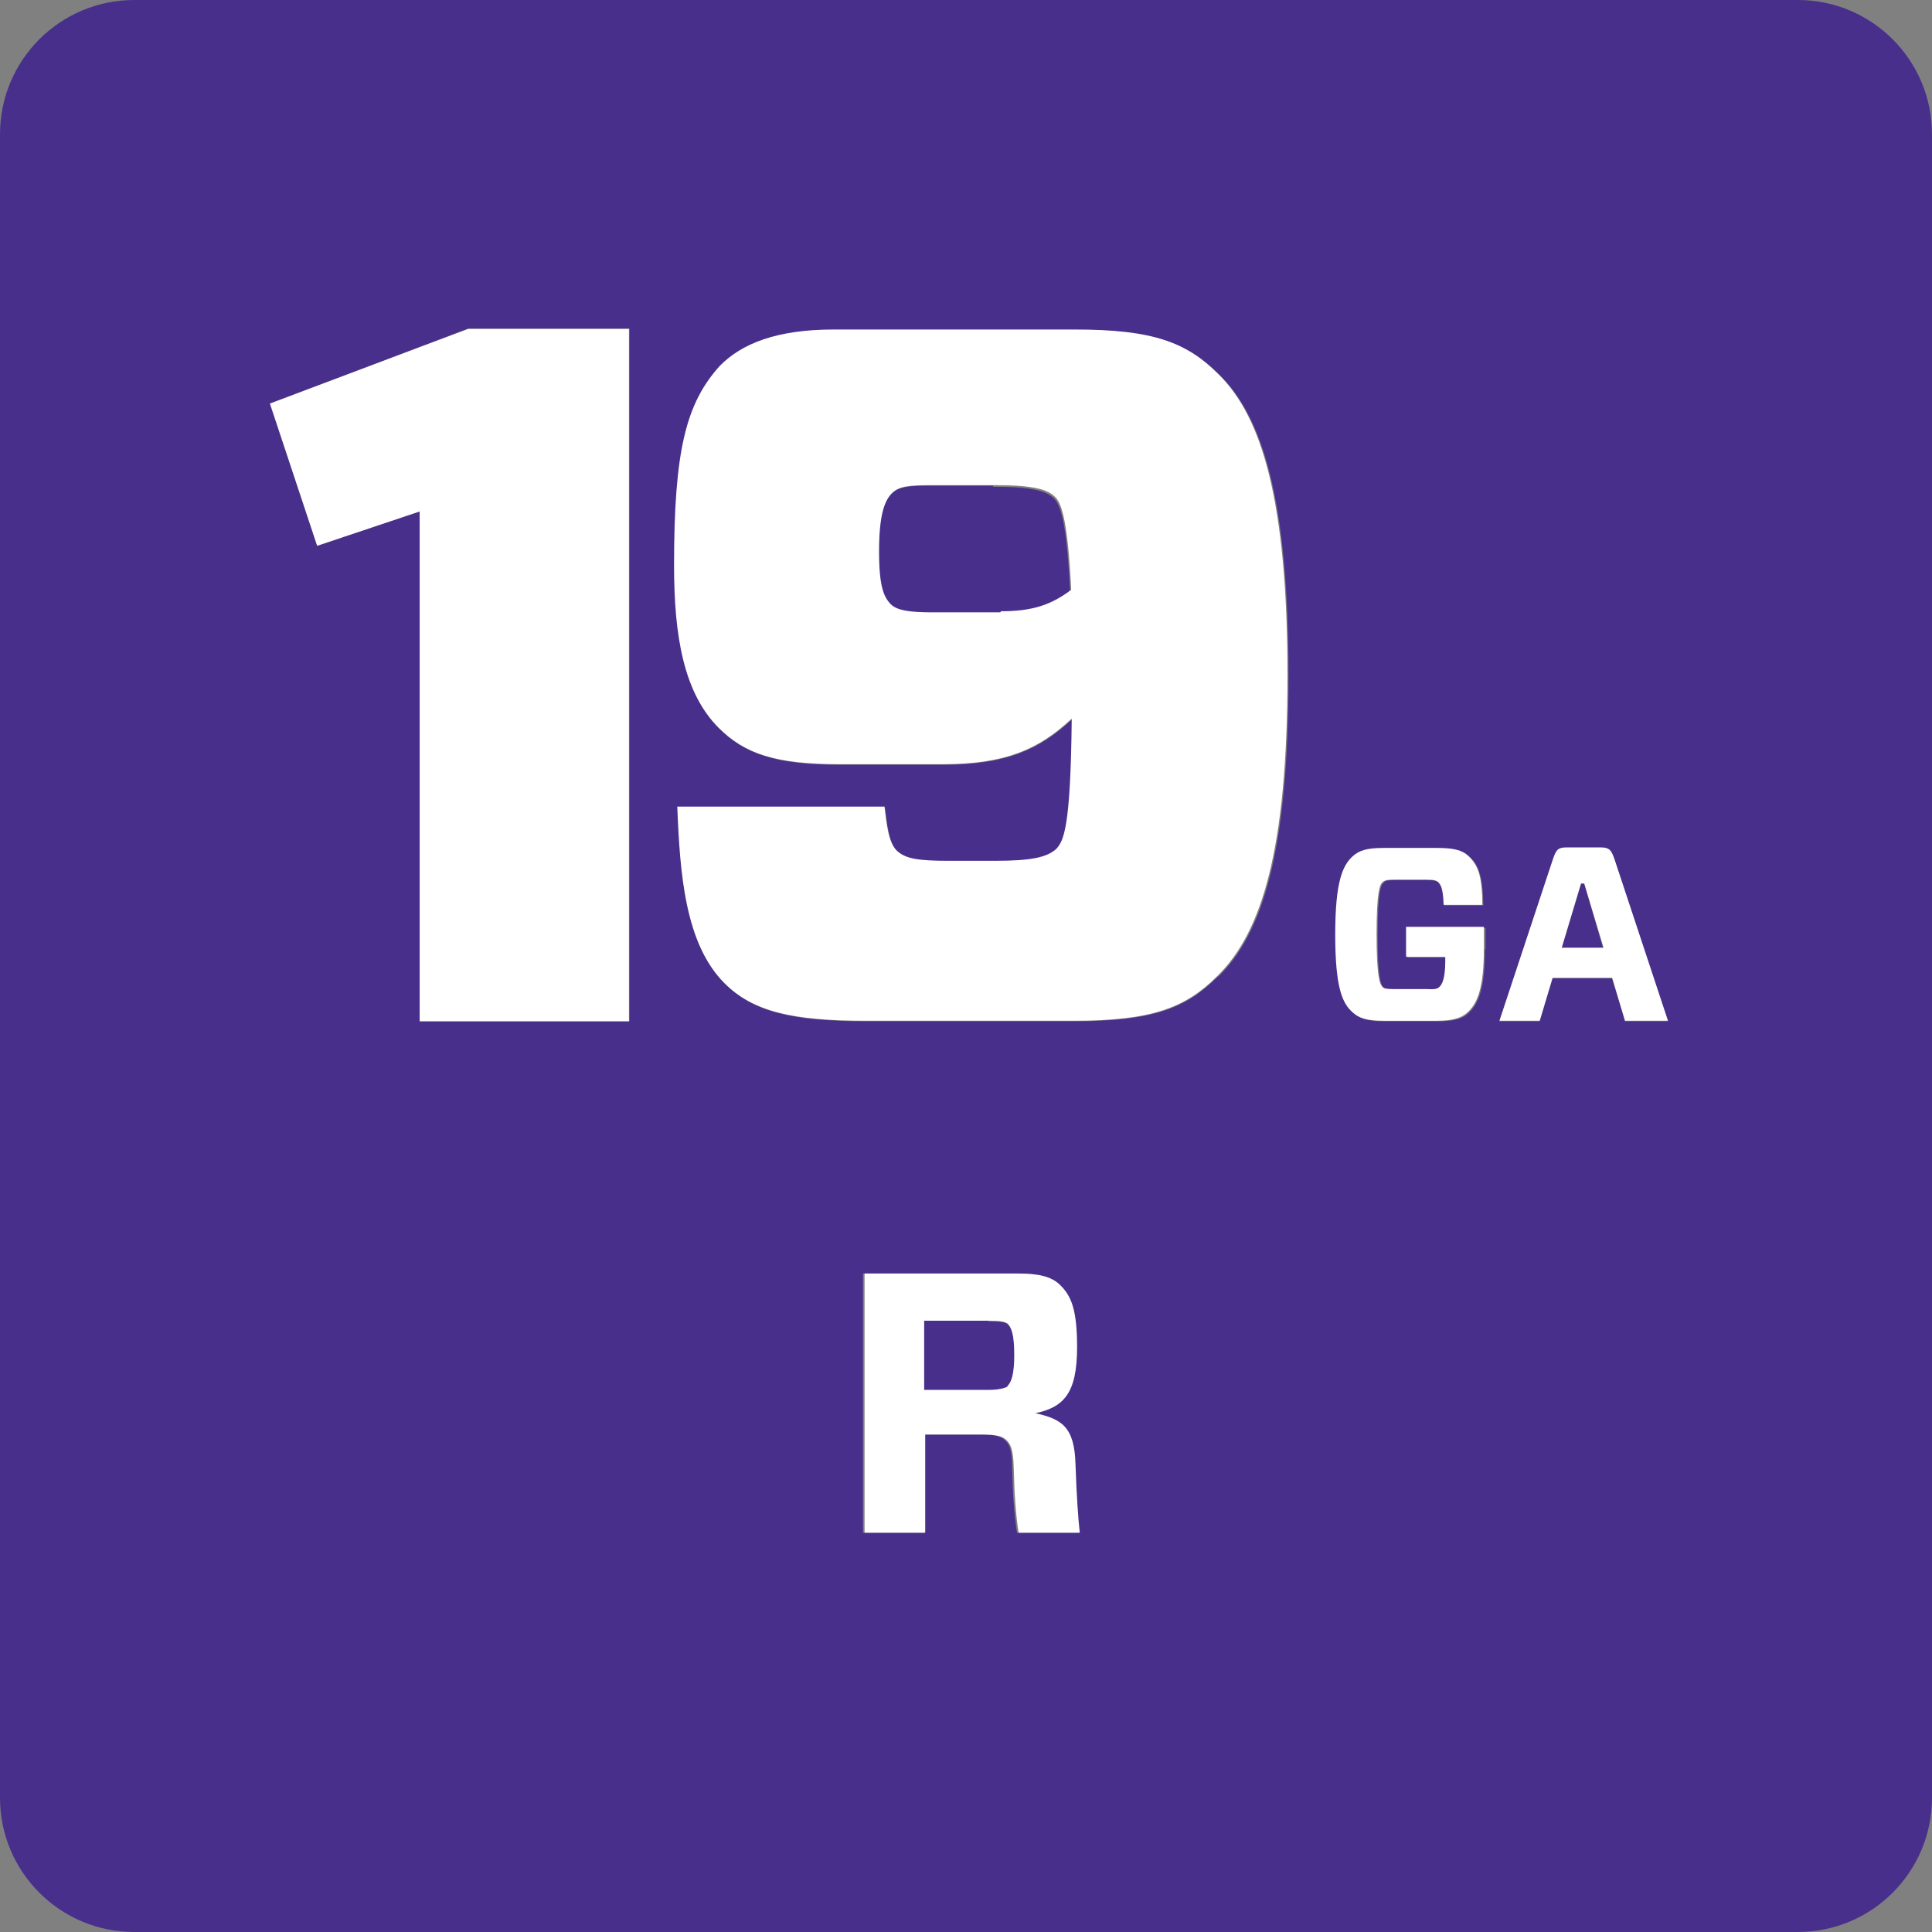
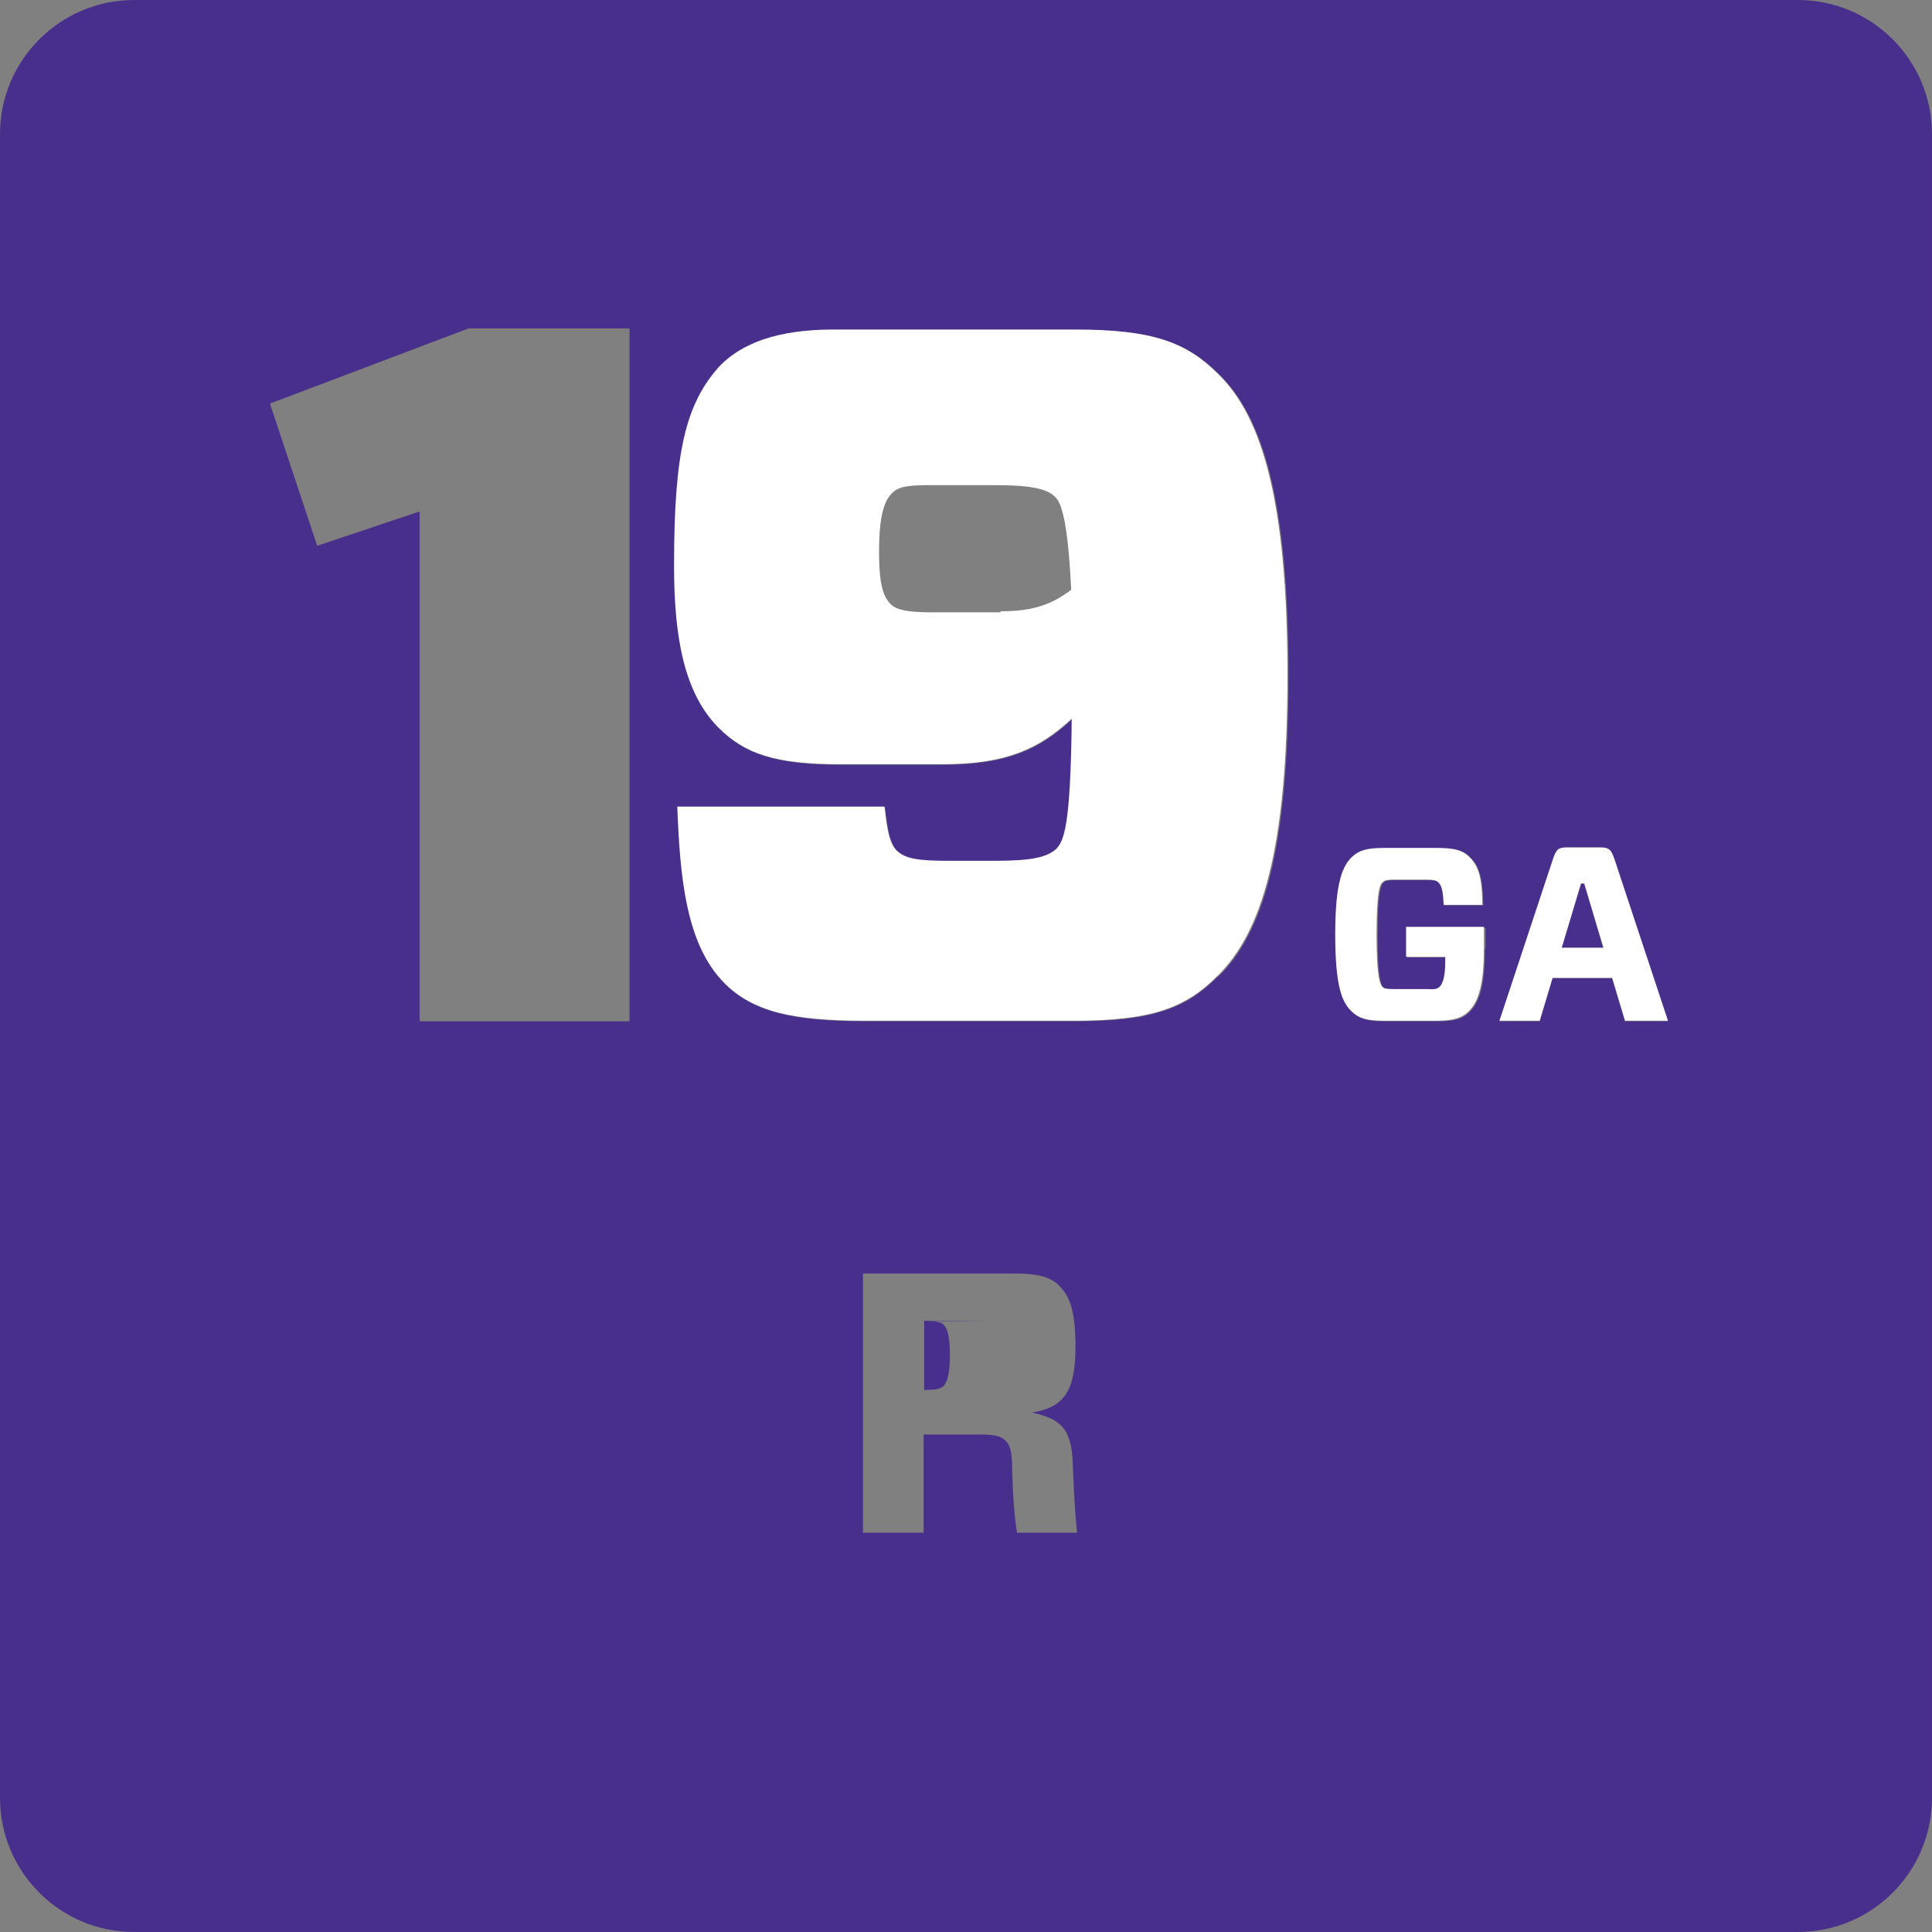
<svg xmlns="http://www.w3.org/2000/svg" id="Layer_2" viewBox="0 0 36 36">
  <rect x="0" y="0" width="36" height="36" fill="#808080" stroke="none" />
  <defs>
    <style>.cls-1{fill:#492f8c;}.cls-1,.cls-2{stroke-width:0px;}.cls-2{fill:#fff;}</style>
  </defs>
  <g id="Layer_1-2">
-     <path class="cls-1" d="M18.51,9.05h-1.16c-.42,0-.61.02-.74.15-.15.15-.24.44-.24,1.09s.09.85.22.98c.11.11.33.15.77.15h1.27c.59,0,.94-.13,1.31-.4-.06-1.23-.17-1.58-.28-1.71-.15-.17-.44-.24-1.16-.24Z" />
-     <path class="cls-1" d="M18.42,24.61h-1.2v1.29h1.2c.24,0,.3-.03.35-.06.07-.07.13-.2.13-.59s-.06-.52-.13-.58c-.04-.03-.11-.05-.35-.05Z" />
+     <path class="cls-1" d="M18.42,24.61h-1.2v1.29c.24,0,.3-.03.35-.06.07-.07.13-.2.13-.59s-.06-.52-.13-.58c-.04-.03-.11-.05-.35-.05Z" />
    <polygon class="cls-1" points="29.46 16.47 29.1 17.66 29.87 17.66 29.52 16.47 29.46 16.47" />
    <path class="cls-1" d="M33.5,0H2.5C1.12,0,0,1.12,0,2.5v31c0,1.38,1.12,2.5,2.5,2.5h31c1.38,0,2.5-1.12,2.5-2.5V2.5c0-1.38-1.12-2.5-2.5-2.5ZM11.72,19.03h-3.9v-9.5l-1.91.64-.88-2.65,3.7-1.4h3v12.9ZM18.95,28.56c-.05-.32-.08-.72-.09-1.2,0-.37-.06-.46-.14-.53-.08-.07-.18-.1-.47-.1h-1.04v1.83h-1.13v-4.83h2.84c.4,0,.65.06.81.22.2.2.31.46.31,1.15,0,.87-.25,1.13-.81,1.22h0c.5.12.74.26.76.96.02.57.05,1.01.08,1.28h-1.14ZM22.69,18.2c-.59.59-1.21.83-2.67.83h-3.88c-1.36,0-2.1-.17-2.63-.7-.74-.74-.83-2.02-.88-3.29h3.86c.04.31.07.68.24.83.17.15.39.18.97.18h.85c.7,0,.97-.07,1.14-.22.15-.15.28-.39.29-2.43-.61.57-1.23.85-2.41.85h-1.91c-1.21,0-1.78-.2-2.26-.68-.64-.64-.83-1.71-.83-3.02,0-2.13.22-3.02.85-3.72.4-.42,1.07-.68,2.12-.68h4.51c1.45,0,2.08.24,2.67.83.81.79,1.29,2.34,1.29,5.61s-.48,4.8-1.31,5.61ZM27.67,17.68c0,.74-.12,1.02-.3,1.19-.12.12-.28.16-.58.16h-.99c-.32,0-.46-.05-.58-.16-.18-.17-.32-.47-.32-1.45s.13-1.28.32-1.45c.12-.11.26-.16.58-.16h.99c.33,0,.48.04.59.15.17.16.25.35.26.91h-.72c0-.32-.06-.39-.1-.42-.03-.03-.07-.05-.22-.05h-.6c-.15,0-.19.01-.22.05-.05.04-.11.18-.11.97s.06.93.11.98c.03.03.07.04.22.04h.62c.14,0,.18-.01.22-.04.04-.04.11-.17.11-.47v-.09h-.72v-.55h1.45v.4ZM30.28,19.03l-.24-.8h-1.11l-.24.8h-.75l1-3.02c.06-.17.09-.21.26-.21h.62c.17,0,.2.04.26.21l1,3.02h-.8Z" />
-     <polygon class="cls-2" points="5.03 7.52 5.91 10.17 7.82 9.53 7.82 19.03 11.72 19.03 11.72 6.13 8.72 6.13 5.03 7.52" />
    <path class="cls-2" d="M20.04,6.14h-4.51c-1.05,0-1.71.26-2.12.68-.63.7-.85,1.58-.85,3.72,0,1.31.18,2.37.83,3.02.48.48,1.05.68,2.26.68h1.91c1.18,0,1.8-.28,2.41-.85-.02,2.04-.15,2.28-.29,2.43-.17.15-.44.22-1.14.22h-.85c-.59,0-.81-.04-.97-.18-.17-.15-.2-.52-.24-.83h-3.86c.05,1.27.15,2.56.88,3.29.53.53,1.27.7,2.63.7h3.88c1.45,0,2.08-.24,2.67-.83.83-.81,1.31-2.36,1.31-5.61s-.48-4.82-1.29-5.61c-.59-.59-1.21-.83-2.67-.83ZM18.64,11.41h-1.27c-.44,0-.66-.04-.77-.15-.13-.13-.22-.33-.22-.98s.09-.94.24-1.09c.13-.13.31-.15.74-.15h1.16c.72,0,1.01.07,1.16.24.11.13.22.48.28,1.71-.37.28-.72.4-1.31.4Z" />
    <path class="cls-2" d="M26.21,17.83h.72v.09c0,.31-.06.43-.11.47-.03.03-.07.05-.22.04h-.62c-.15,0-.19-.01-.22-.04-.05-.05-.11-.19-.11-.98s.06-.93.11-.97c.03-.03.07-.05.22-.05h.6c.15,0,.19.02.22.05.04.04.09.1.1.42h.72c0-.56-.09-.75-.26-.91-.12-.11-.27-.15-.59-.15h-.99c-.32,0-.46.05-.58.16-.18.17-.32.46-.32,1.45s.13,1.28.32,1.45c.12.11.26.16.58.16h.99c.3,0,.46-.05.58-.16.18-.17.3-.45.3-1.19v-.4h-1.45v.55Z" />
    <path class="cls-2" d="M29.82,15.79h-.62c-.17,0-.2.04-.26.21l-1,3.02h.75l.24-.8h1.11l.24.8h.8l-1-3.02c-.06-.17-.1-.21-.26-.21ZM29.1,17.66l.36-1.2h.06l.36,1.2h-.78Z" />
-     <path class="cls-2" d="M19.26,26.34h0c.56-.11.81-.37.81-1.24,0-.7-.11-.95-.31-1.15-.17-.17-.41-.22-.81-.22h-2.84v4.83h1.13v-1.83h1.04c.29,0,.39.03.47.1.08.08.13.16.14.53.01.48.04.88.09,1.2h1.14c-.03-.26-.06-.7-.08-1.28-.02-.7-.26-.84-.76-.95ZM18.77,25.84s-.11.06-.35.06h-1.2v-1.29h1.2c.24,0,.3.02.35.05.07.06.13.19.13.58s-.06.52-.13.59Z" />
  </g>
</svg>